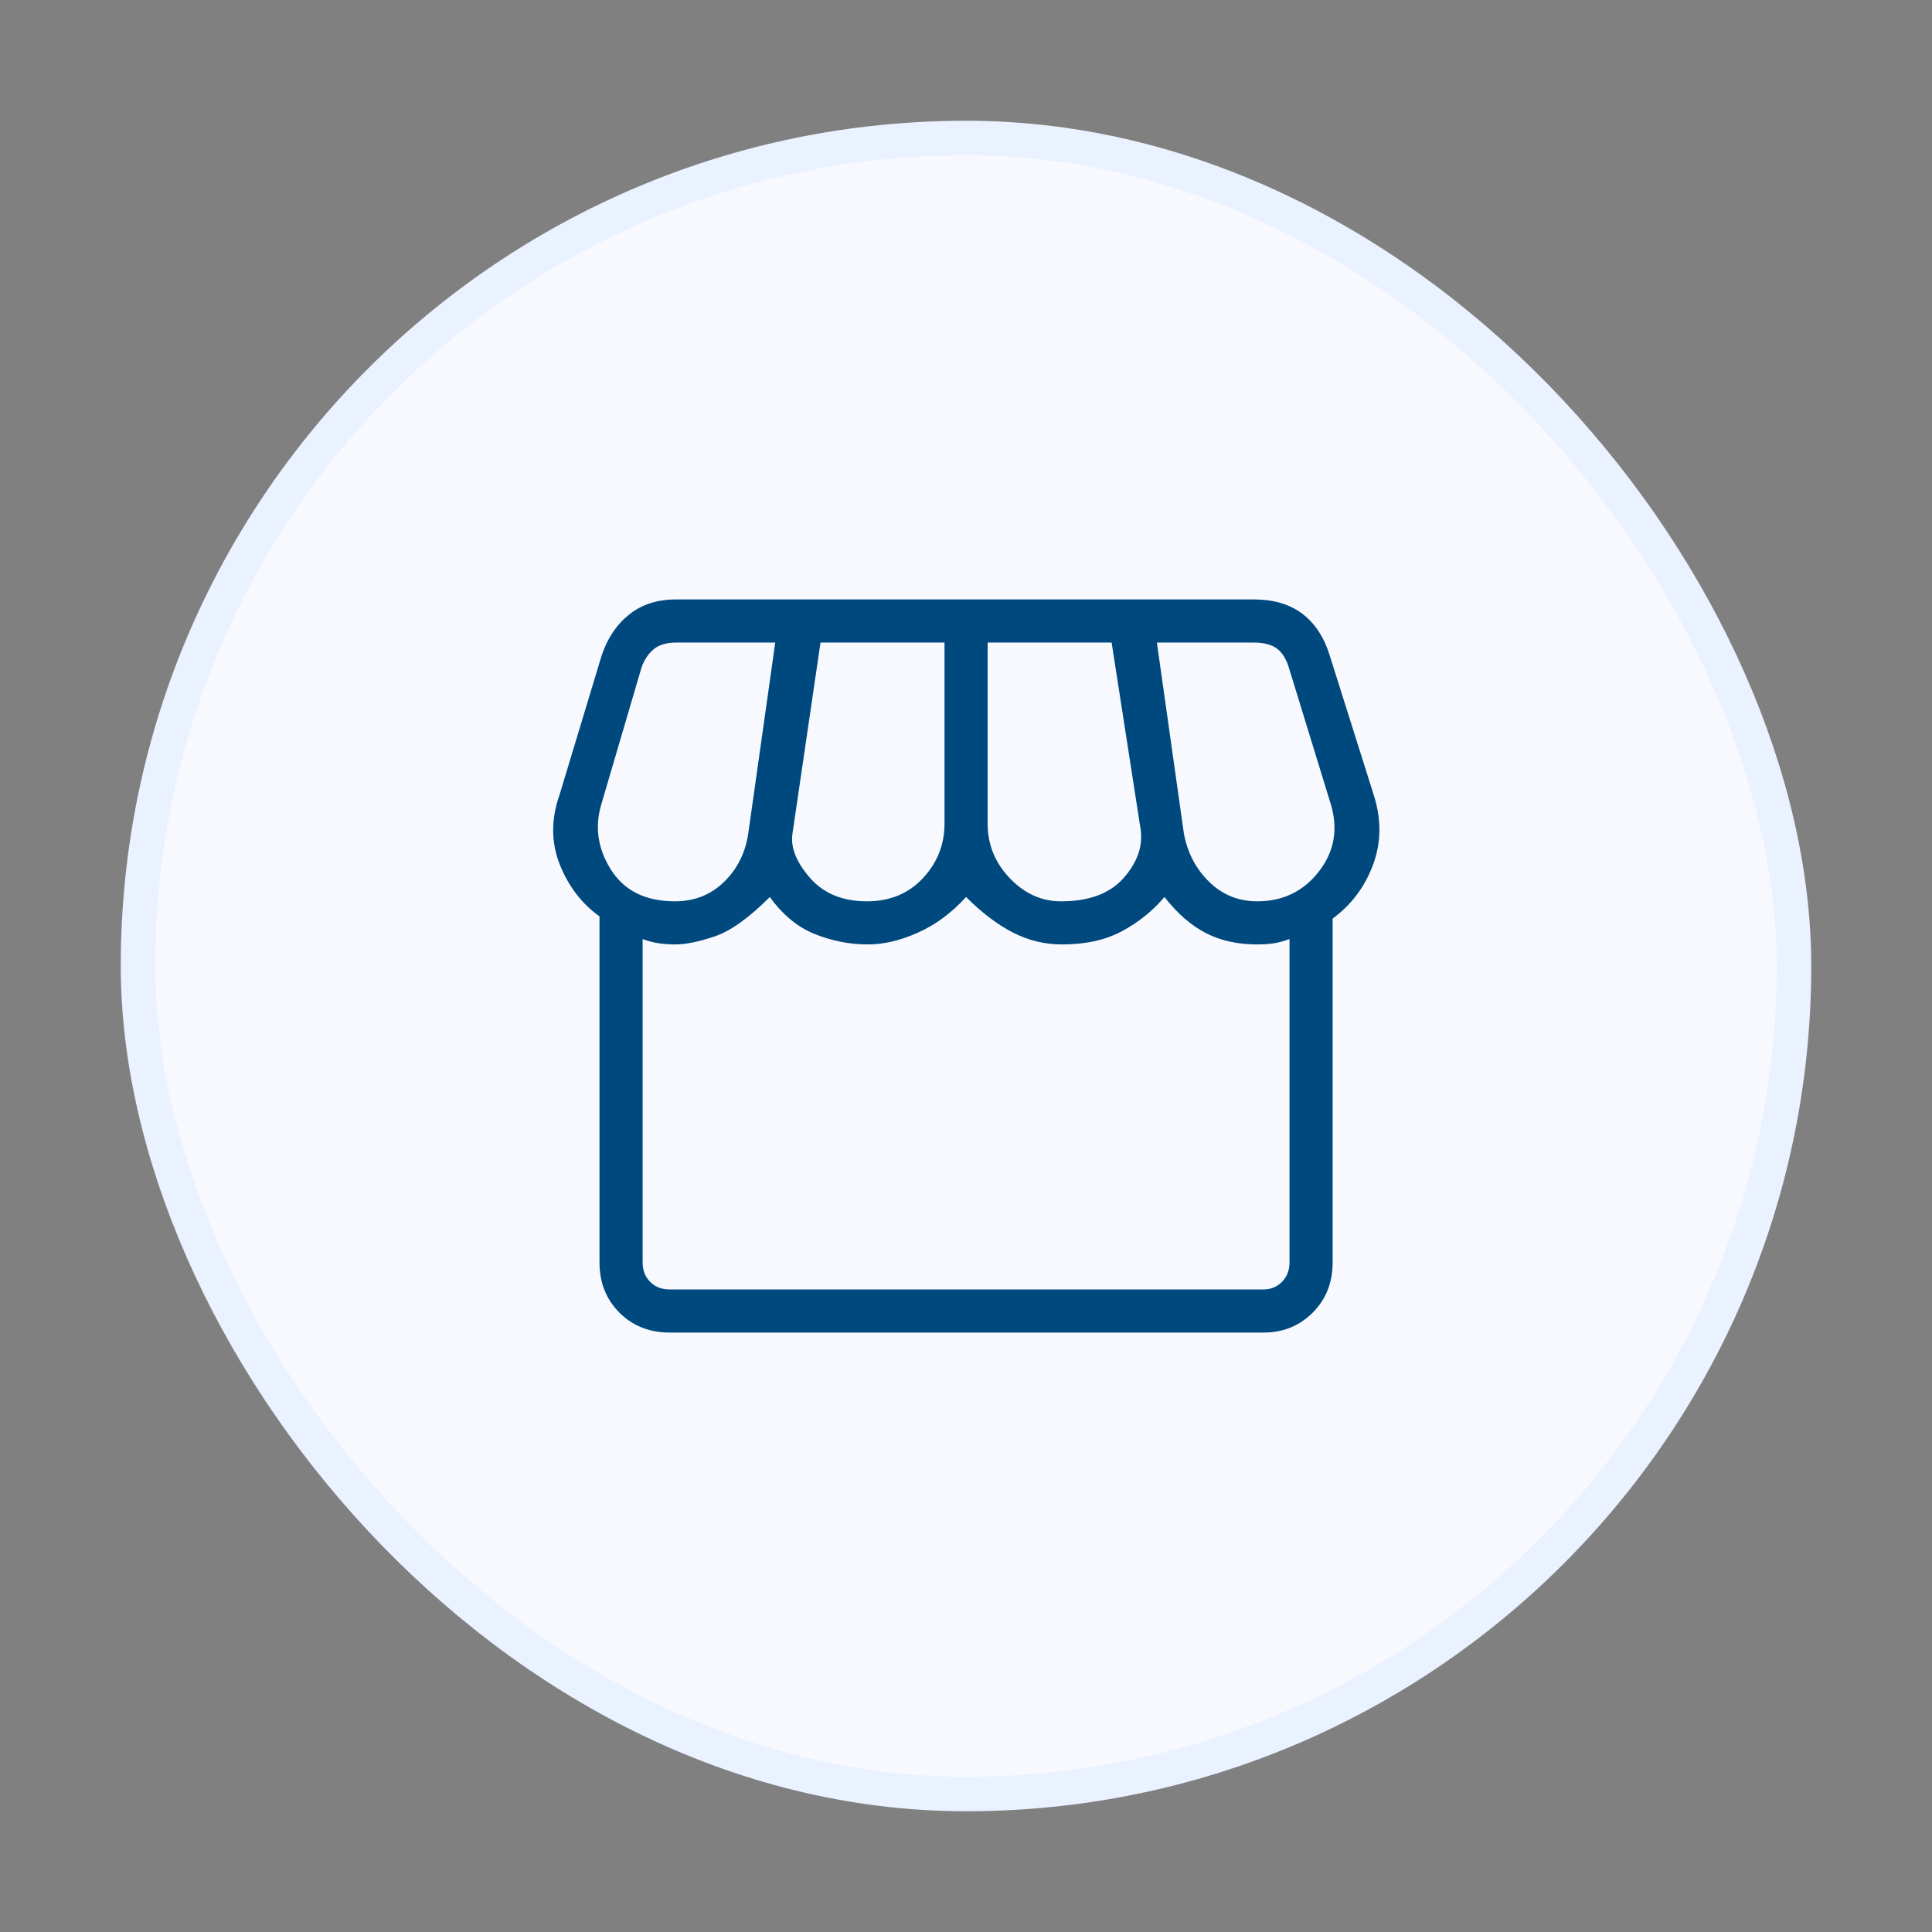
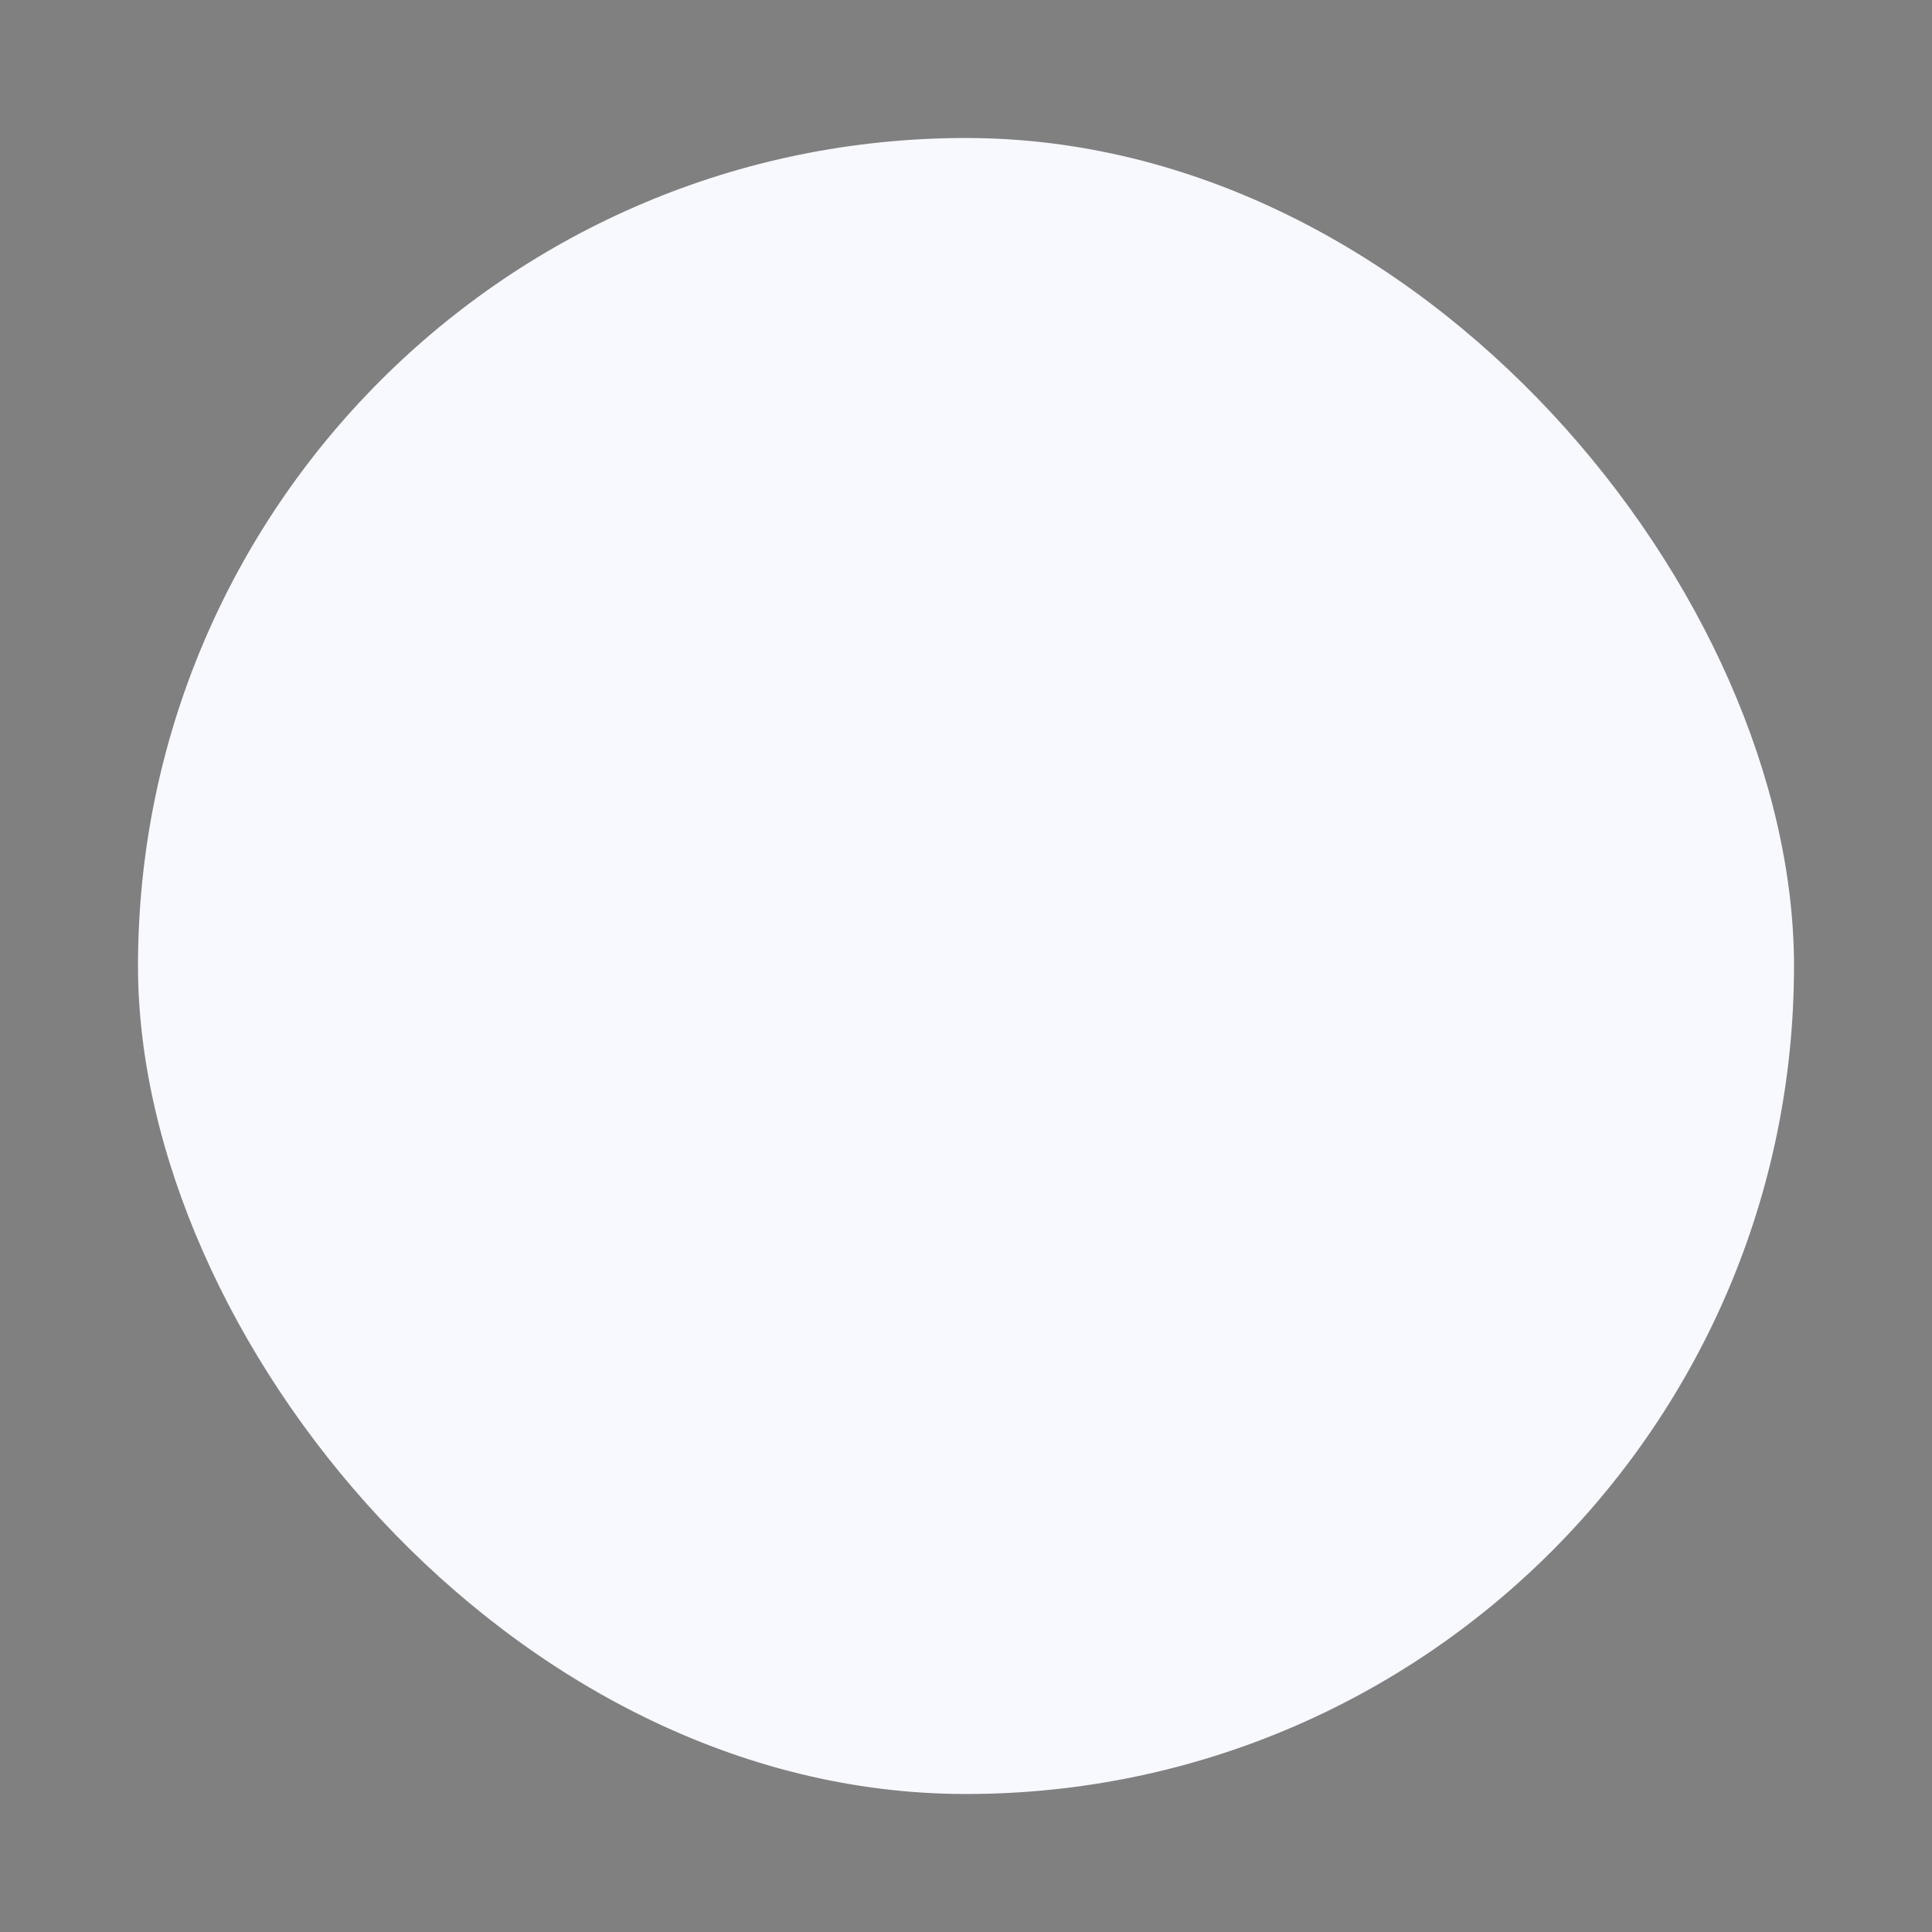
<svg xmlns="http://www.w3.org/2000/svg" width="56" height="56" viewBox="0 0 56 56" fill="none">
  <rect x="0" y="0" width="56" height="56" fill="#808080" stroke="none" />
  <rect x="4" y="4" width="48" height="48" rx="24" fill="#F7F9FF" />
  <mask id="mask0_1479_29533" style="mask-type:alpha" maskUnits="userSpaceOnUse" x="13" y="13" width="30" height="30">
    <rect x="13" y="13" width="30" height="30" fill="#D9D9D9" />
  </mask>
  <g mask="url(#mask0_1479_29533)">
-     <path d="M38.627 26.625V36.594C38.627 37.177 38.434 37.662 38.05 38.047C37.664 38.432 37.19 38.625 36.627 38.625H19.408C18.825 38.625 18.34 38.432 17.954 38.047C17.57 37.662 17.377 37.177 17.377 36.594V26.562C16.856 26.188 16.471 25.682 16.221 25.046C15.971 24.411 15.971 23.74 16.221 23.031L17.439 19C17.606 18.5 17.872 18.104 18.237 17.812C18.601 17.521 19.054 17.375 19.596 17.375H36.346C36.908 17.375 37.372 17.51 37.737 17.781C38.101 18.052 38.367 18.448 38.533 18.969L39.815 23.031C40.044 23.74 40.039 24.417 39.8 25.062C39.559 25.708 39.169 26.229 38.627 26.625ZM30.752 26.125C31.564 26.125 32.169 25.901 32.565 25.453C32.96 25.005 33.127 24.542 33.065 24.062L32.221 18.625H28.627V23.875C28.627 24.479 28.84 25.005 29.267 25.453C29.695 25.901 30.189 26.125 30.752 26.125ZM25.127 26.125C25.794 26.125 26.335 25.901 26.752 25.453C27.169 25.005 27.377 24.479 27.377 23.875V18.625H23.783L22.971 24.156C22.908 24.552 23.075 24.979 23.471 25.438C23.866 25.896 24.419 26.125 25.127 26.125ZM19.564 26.125C20.127 26.125 20.601 25.938 20.987 25.562C21.372 25.188 21.606 24.719 21.689 24.156L22.471 18.625H19.596C19.325 18.625 19.111 18.688 18.956 18.812C18.799 18.938 18.679 19.115 18.596 19.344L17.439 23.281C17.231 23.948 17.32 24.588 17.706 25.203C18.091 25.817 18.71 26.125 19.564 26.125ZM36.44 26.125C37.19 26.125 37.789 25.833 38.237 25.25C38.684 24.667 38.794 24.01 38.565 23.281L37.346 19.312C37.262 19.062 37.143 18.885 36.987 18.781C36.83 18.677 36.617 18.625 36.346 18.625H33.533L34.315 24.156C34.419 24.719 34.664 25.188 35.05 25.562C35.434 25.938 35.898 26.125 36.44 26.125ZM19.408 37.375H36.627C36.835 37.375 37.012 37.302 37.158 37.156C37.304 37.01 37.377 36.823 37.377 36.594V27.219C37.21 27.281 37.054 27.323 36.908 27.344C36.762 27.365 36.606 27.375 36.44 27.375C35.877 27.375 35.382 27.266 34.955 27.047C34.528 26.828 34.127 26.479 33.752 26C33.419 26.396 33.012 26.724 32.533 26.985C32.054 27.245 31.471 27.375 30.783 27.375C30.283 27.375 29.809 27.26 29.362 27.031C28.914 26.802 28.46 26.458 28.002 26C27.585 26.458 27.122 26.802 26.611 27.031C26.101 27.26 25.616 27.375 25.158 27.375C24.637 27.375 24.127 27.276 23.627 27.078C23.127 26.88 22.689 26.521 22.314 26C21.71 26.604 21.179 26.984 20.721 27.14C20.262 27.297 19.877 27.375 19.564 27.375C19.419 27.375 19.268 27.365 19.112 27.344C18.955 27.323 18.794 27.281 18.627 27.219V36.594C18.627 36.823 18.7 37.01 18.846 37.156C18.991 37.302 19.179 37.375 19.408 37.375Z" fill="#00497E" />
-   </g>
-   <rect x="4" y="4" width="48" height="48" rx="24" stroke="#EAF1FF" strokeWidth="8" />
+     </g>
</svg>